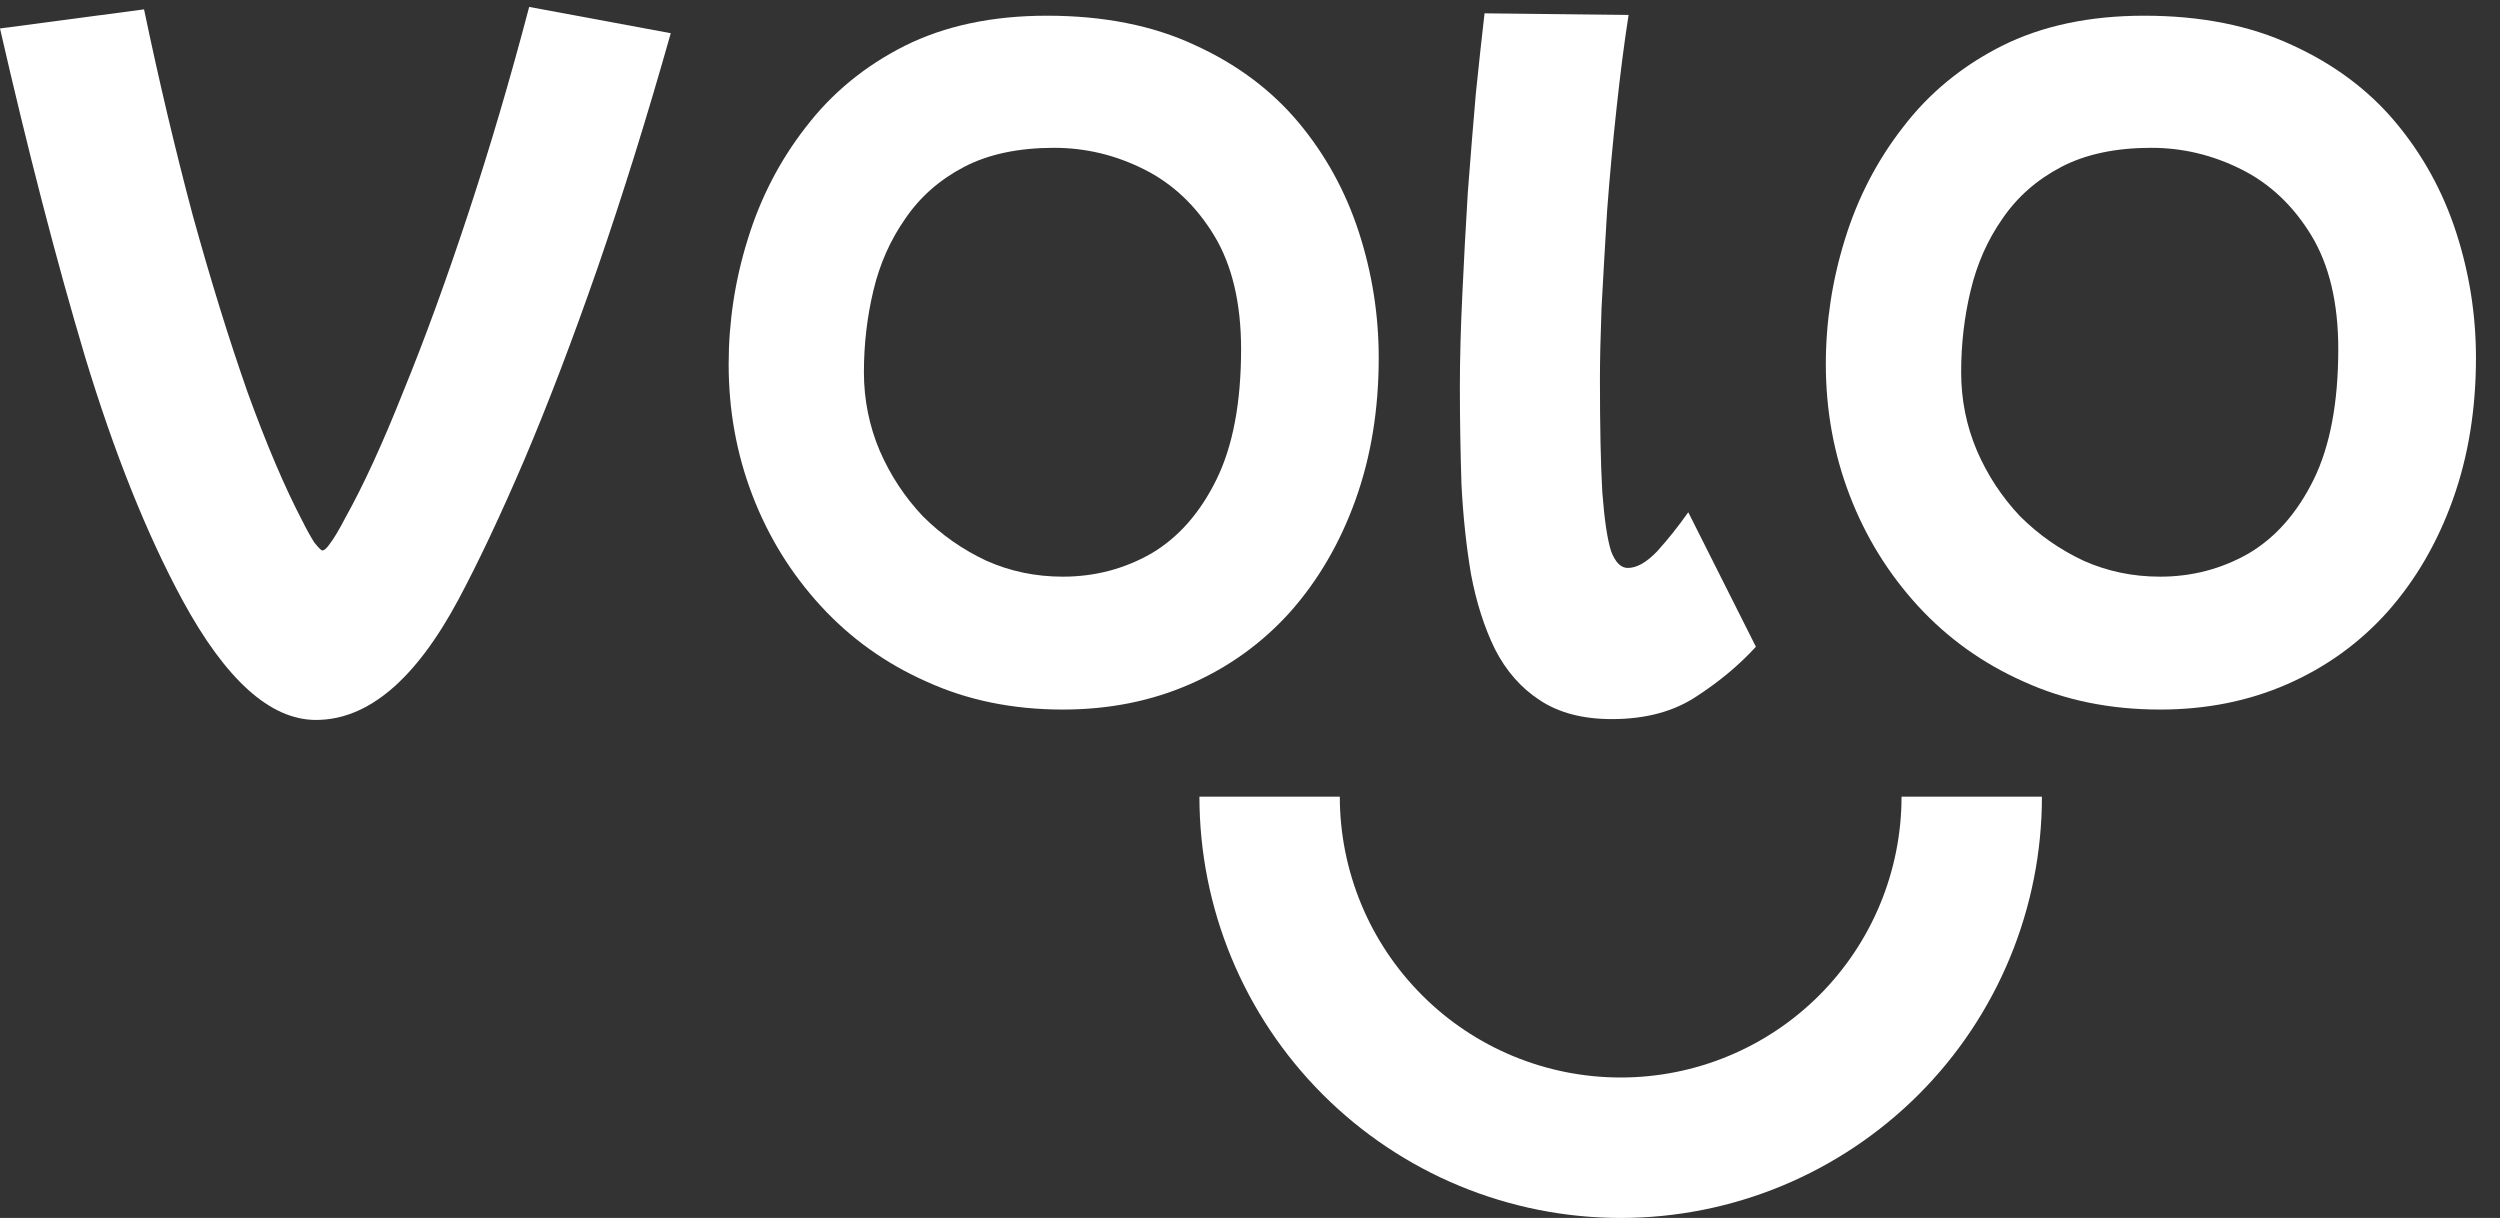
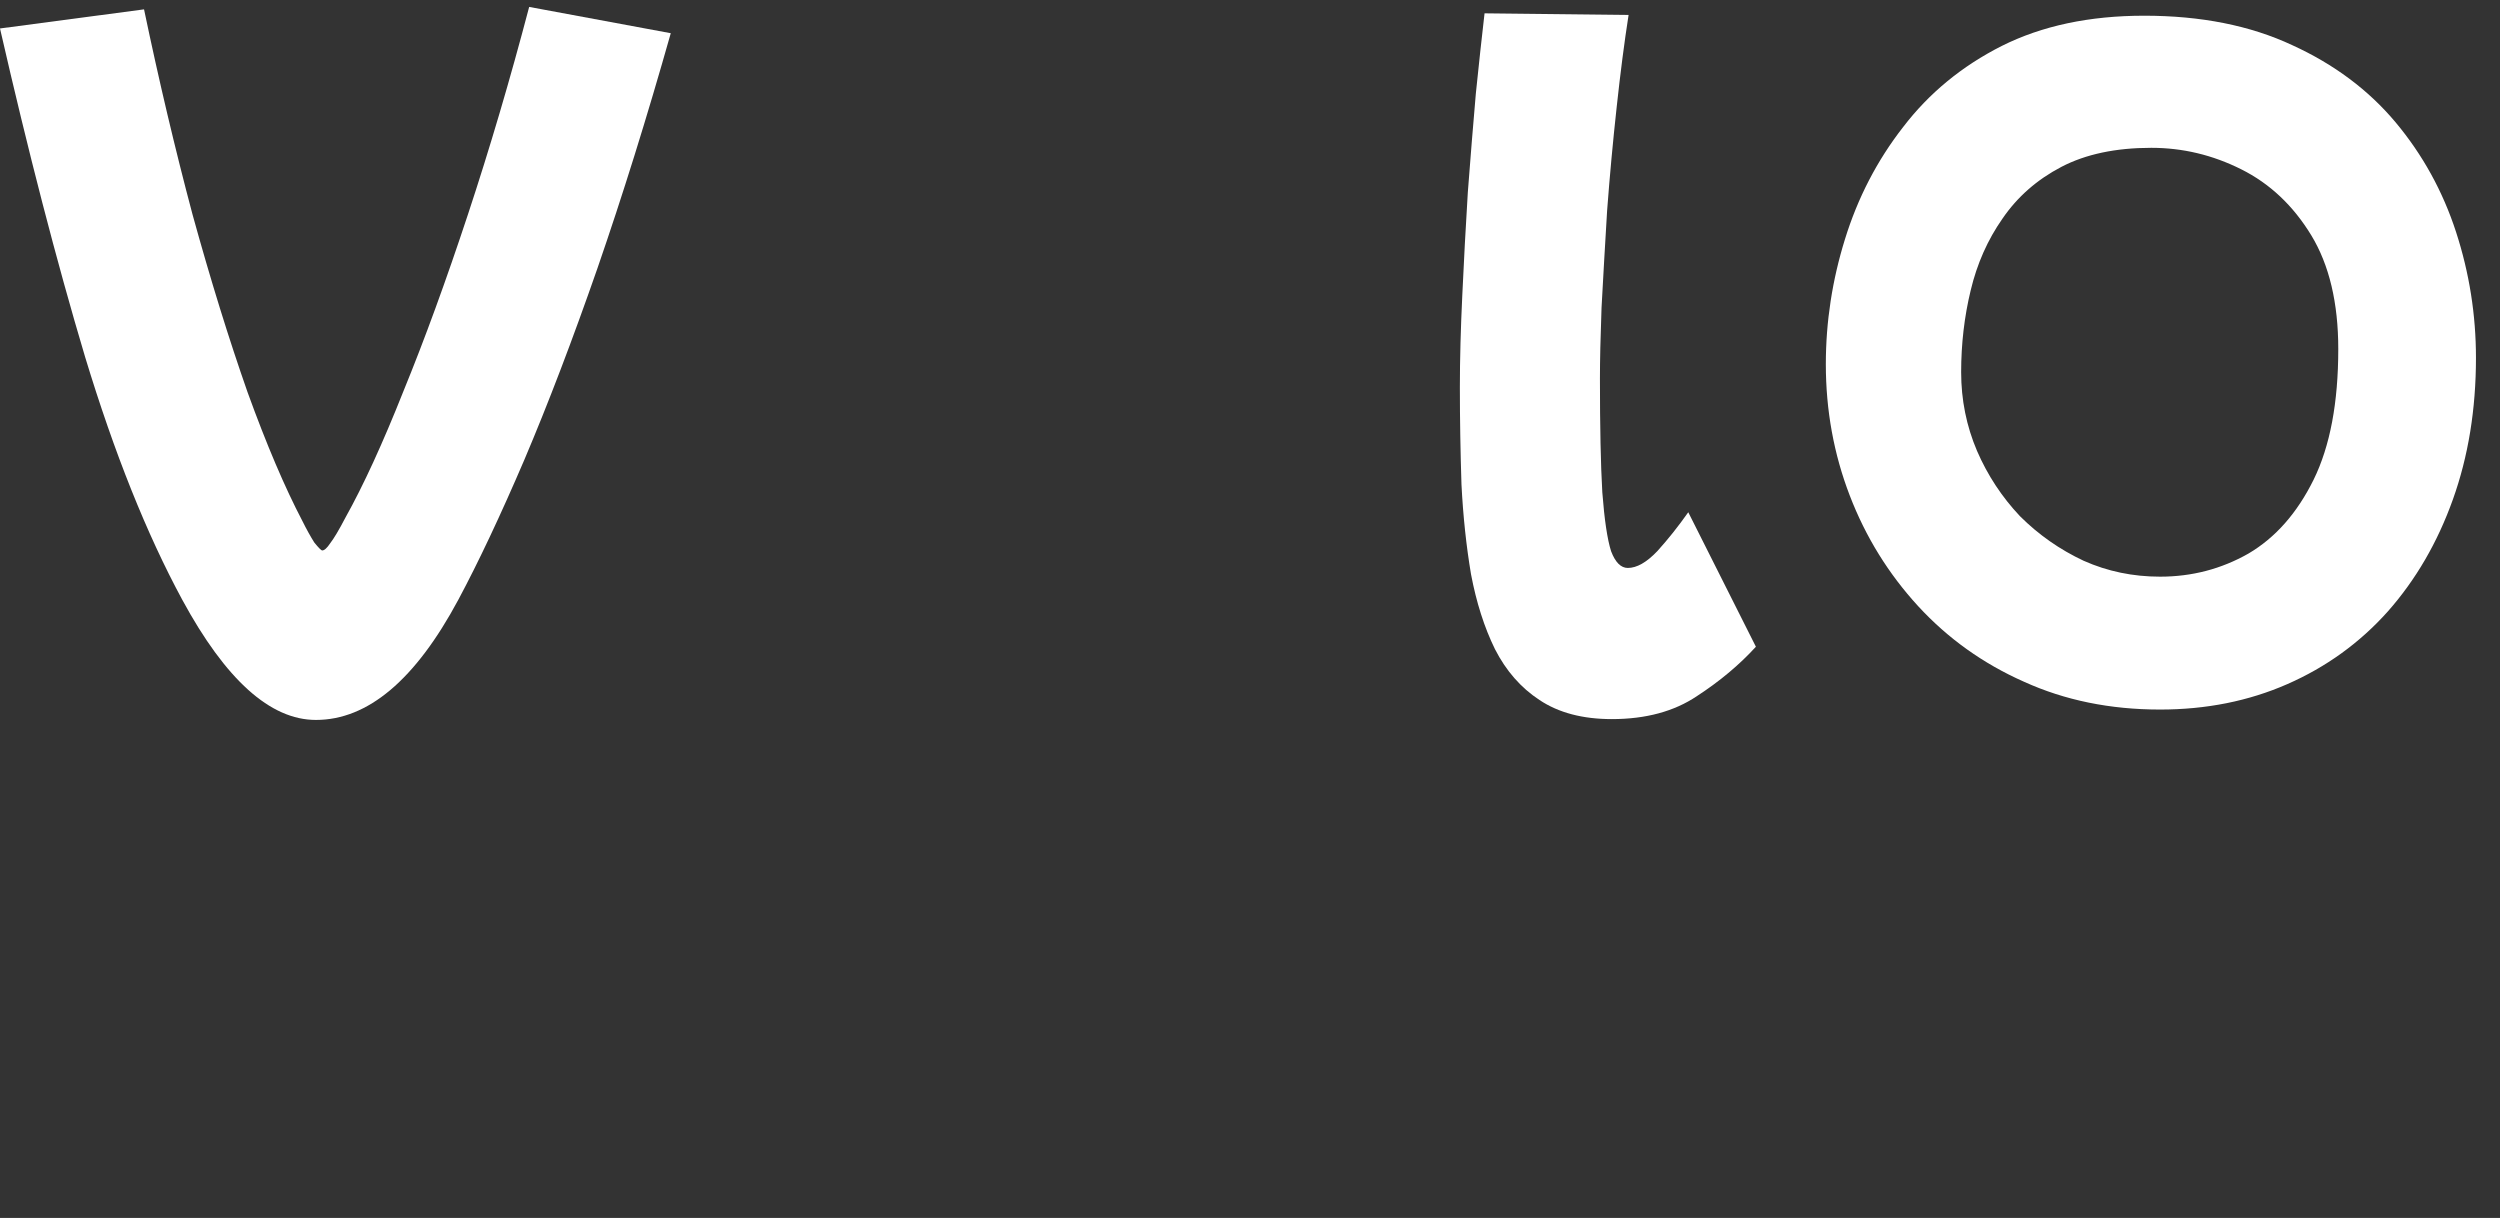
<svg xmlns="http://www.w3.org/2000/svg" width="39" height="19" viewBox="0 0 39 19" fill="none">
  <rect x="0" y="0" width="39" height="19" fill="#333333" stroke="none" />
  <path d="M4.928 11.231C4.216 11.231 3.521 10.606 2.843 9.356C2.288 8.33 1.783 7.068 1.328 5.57C0.881 4.072 0.439 2.363 0 0.444L2.247 0.146C2.479 1.255 2.731 2.322 3.004 3.348C3.285 4.366 3.571 5.289 3.861 6.116C4.158 6.936 4.444 7.606 4.717 8.127C4.783 8.26 4.845 8.371 4.903 8.463C4.969 8.545 5.011 8.587 5.027 8.587C5.06 8.587 5.102 8.549 5.151 8.475C5.209 8.4 5.288 8.268 5.387 8.078C5.669 7.573 5.971 6.915 6.293 6.104C6.625 5.293 6.96 4.374 7.299 3.348C7.638 2.322 7.957 1.242 8.255 0.108L10.464 0.518C10.092 1.834 9.711 3.054 9.322 4.18C8.933 5.297 8.553 6.294 8.18 7.172C7.808 8.04 7.464 8.769 7.15 9.356C6.48 10.606 5.739 11.231 4.928 11.231Z" fill="white" />
-   <path d="M16.58 11.069C15.802 11.069 15.095 10.925 14.458 10.635C13.82 10.353 13.27 9.96 12.807 9.456C12.343 8.951 11.987 8.376 11.739 7.73C11.491 7.085 11.367 6.402 11.367 5.682C11.367 5.02 11.466 4.37 11.665 3.733C11.863 3.088 12.165 2.504 12.571 1.983C12.976 1.453 13.489 1.031 14.11 0.717C14.739 0.402 15.48 0.245 16.332 0.245C17.218 0.245 17.987 0.398 18.641 0.704C19.295 1.002 19.832 1.404 20.255 1.908C20.677 2.413 20.991 2.984 21.198 3.621C21.405 4.259 21.508 4.912 21.508 5.583C21.508 6.385 21.388 7.122 21.148 7.792C20.908 8.463 20.569 9.046 20.131 9.542C19.692 10.031 19.171 10.407 18.566 10.672C17.962 10.937 17.3 11.069 16.58 11.069ZM16.58 8.996C17.077 8.996 17.536 8.876 17.958 8.636C18.38 8.388 18.72 8.003 18.976 7.482C19.233 6.96 19.361 6.282 19.361 5.446C19.361 4.726 19.22 4.134 18.939 3.671C18.657 3.208 18.293 2.864 17.846 2.641C17.4 2.417 16.932 2.306 16.444 2.306C15.889 2.306 15.422 2.405 15.041 2.603C14.66 2.802 14.354 3.071 14.123 3.41C13.891 3.741 13.725 4.114 13.626 4.528C13.527 4.941 13.477 5.367 13.477 5.806C13.477 6.236 13.56 6.646 13.725 7.035C13.891 7.416 14.114 7.755 14.396 8.053C14.685 8.342 15.016 8.574 15.389 8.748C15.761 8.914 16.158 8.996 16.58 8.996Z" fill="white" />
  <path d="M25.145 11.218C24.69 11.218 24.314 11.119 24.016 10.92C23.726 10.73 23.494 10.465 23.321 10.126C23.155 9.787 23.031 9.398 22.948 8.959C22.874 8.52 22.824 8.053 22.799 7.556C22.783 7.052 22.774 6.547 22.774 6.042C22.774 5.603 22.787 5.123 22.812 4.602C22.836 4.072 22.865 3.539 22.898 3.001C22.94 2.454 22.981 1.941 23.023 1.461C23.072 0.981 23.118 0.564 23.159 0.208L25.406 0.233C25.34 0.655 25.278 1.135 25.22 1.672C25.162 2.202 25.112 2.74 25.071 3.286C25.038 3.832 25.009 4.337 24.984 4.801C24.967 5.264 24.959 5.632 24.959 5.905C24.959 6.658 24.971 7.25 24.996 7.68C25.029 8.111 25.075 8.417 25.133 8.599C25.199 8.773 25.286 8.86 25.394 8.86C25.534 8.86 25.687 8.773 25.853 8.599C26.018 8.417 26.18 8.214 26.337 7.991L27.392 10.089C27.136 10.37 26.829 10.627 26.474 10.858C26.118 11.098 25.675 11.218 25.145 11.218Z" fill="white" />
  <path d="M33.697 11.069C32.919 11.069 32.212 10.925 31.574 10.635C30.937 10.353 30.387 9.96 29.923 9.456C29.46 8.951 29.104 8.376 28.856 7.73C28.608 7.085 28.483 6.402 28.483 5.682C28.483 5.02 28.583 4.37 28.781 3.733C28.98 3.088 29.282 2.504 29.688 1.983C30.093 1.453 30.606 1.031 31.227 0.717C31.856 0.402 32.596 0.245 33.449 0.245C34.334 0.245 35.104 0.398 35.758 0.704C36.411 1.002 36.949 1.404 37.371 1.908C37.793 2.413 38.108 2.984 38.315 3.621C38.522 4.259 38.625 4.912 38.625 5.583C38.625 6.385 38.505 7.122 38.265 7.792C38.025 8.463 37.686 9.046 37.247 9.542C36.809 10.031 36.287 10.407 35.683 10.672C35.079 10.937 34.417 11.069 33.697 11.069ZM33.697 8.996C34.194 8.996 34.653 8.876 35.075 8.636C35.497 8.388 35.836 8.003 36.093 7.482C36.349 6.96 36.477 6.282 36.477 5.446C36.477 4.726 36.337 4.134 36.056 3.671C35.774 3.208 35.41 2.864 34.963 2.641C34.516 2.417 34.049 2.306 33.56 2.306C33.006 2.306 32.538 2.405 32.158 2.603C31.777 2.802 31.471 3.071 31.239 3.41C31.007 3.741 30.842 4.114 30.743 4.528C30.643 4.941 30.594 5.367 30.594 5.806C30.594 6.236 30.676 6.646 30.842 7.035C31.007 7.416 31.231 7.755 31.512 8.053C31.802 8.342 32.133 8.574 32.505 8.748C32.878 8.914 33.275 8.996 33.697 8.996Z" fill="white" />
-   <path fill-rule="evenodd" clip-rule="evenodd" d="M20.901 12.428C20.901 13.004 21.015 13.573 21.235 14.105C21.455 14.636 21.778 15.119 22.185 15.526C22.591 15.933 23.075 16.256 23.606 16.476C24.138 16.696 24.707 16.809 25.283 16.809C25.858 16.809 26.428 16.696 26.959 16.476C27.491 16.256 27.974 15.933 28.381 15.526C28.787 15.119 29.11 14.636 29.33 14.105C29.55 13.573 29.664 13.004 29.664 12.428H31.854C31.854 13.291 31.684 14.146 31.354 14.943C31.024 15.74 30.54 16.465 29.93 17.075C29.319 17.685 28.595 18.169 27.797 18.5C27 18.83 26.146 19 25.283 19C24.42 19 23.565 18.83 22.768 18.5C21.97 18.169 21.246 17.685 20.636 17.075C20.026 16.465 19.541 15.74 19.211 14.943C18.881 14.146 18.711 13.291 18.711 12.428H20.901Z" fill="white" />
</svg>